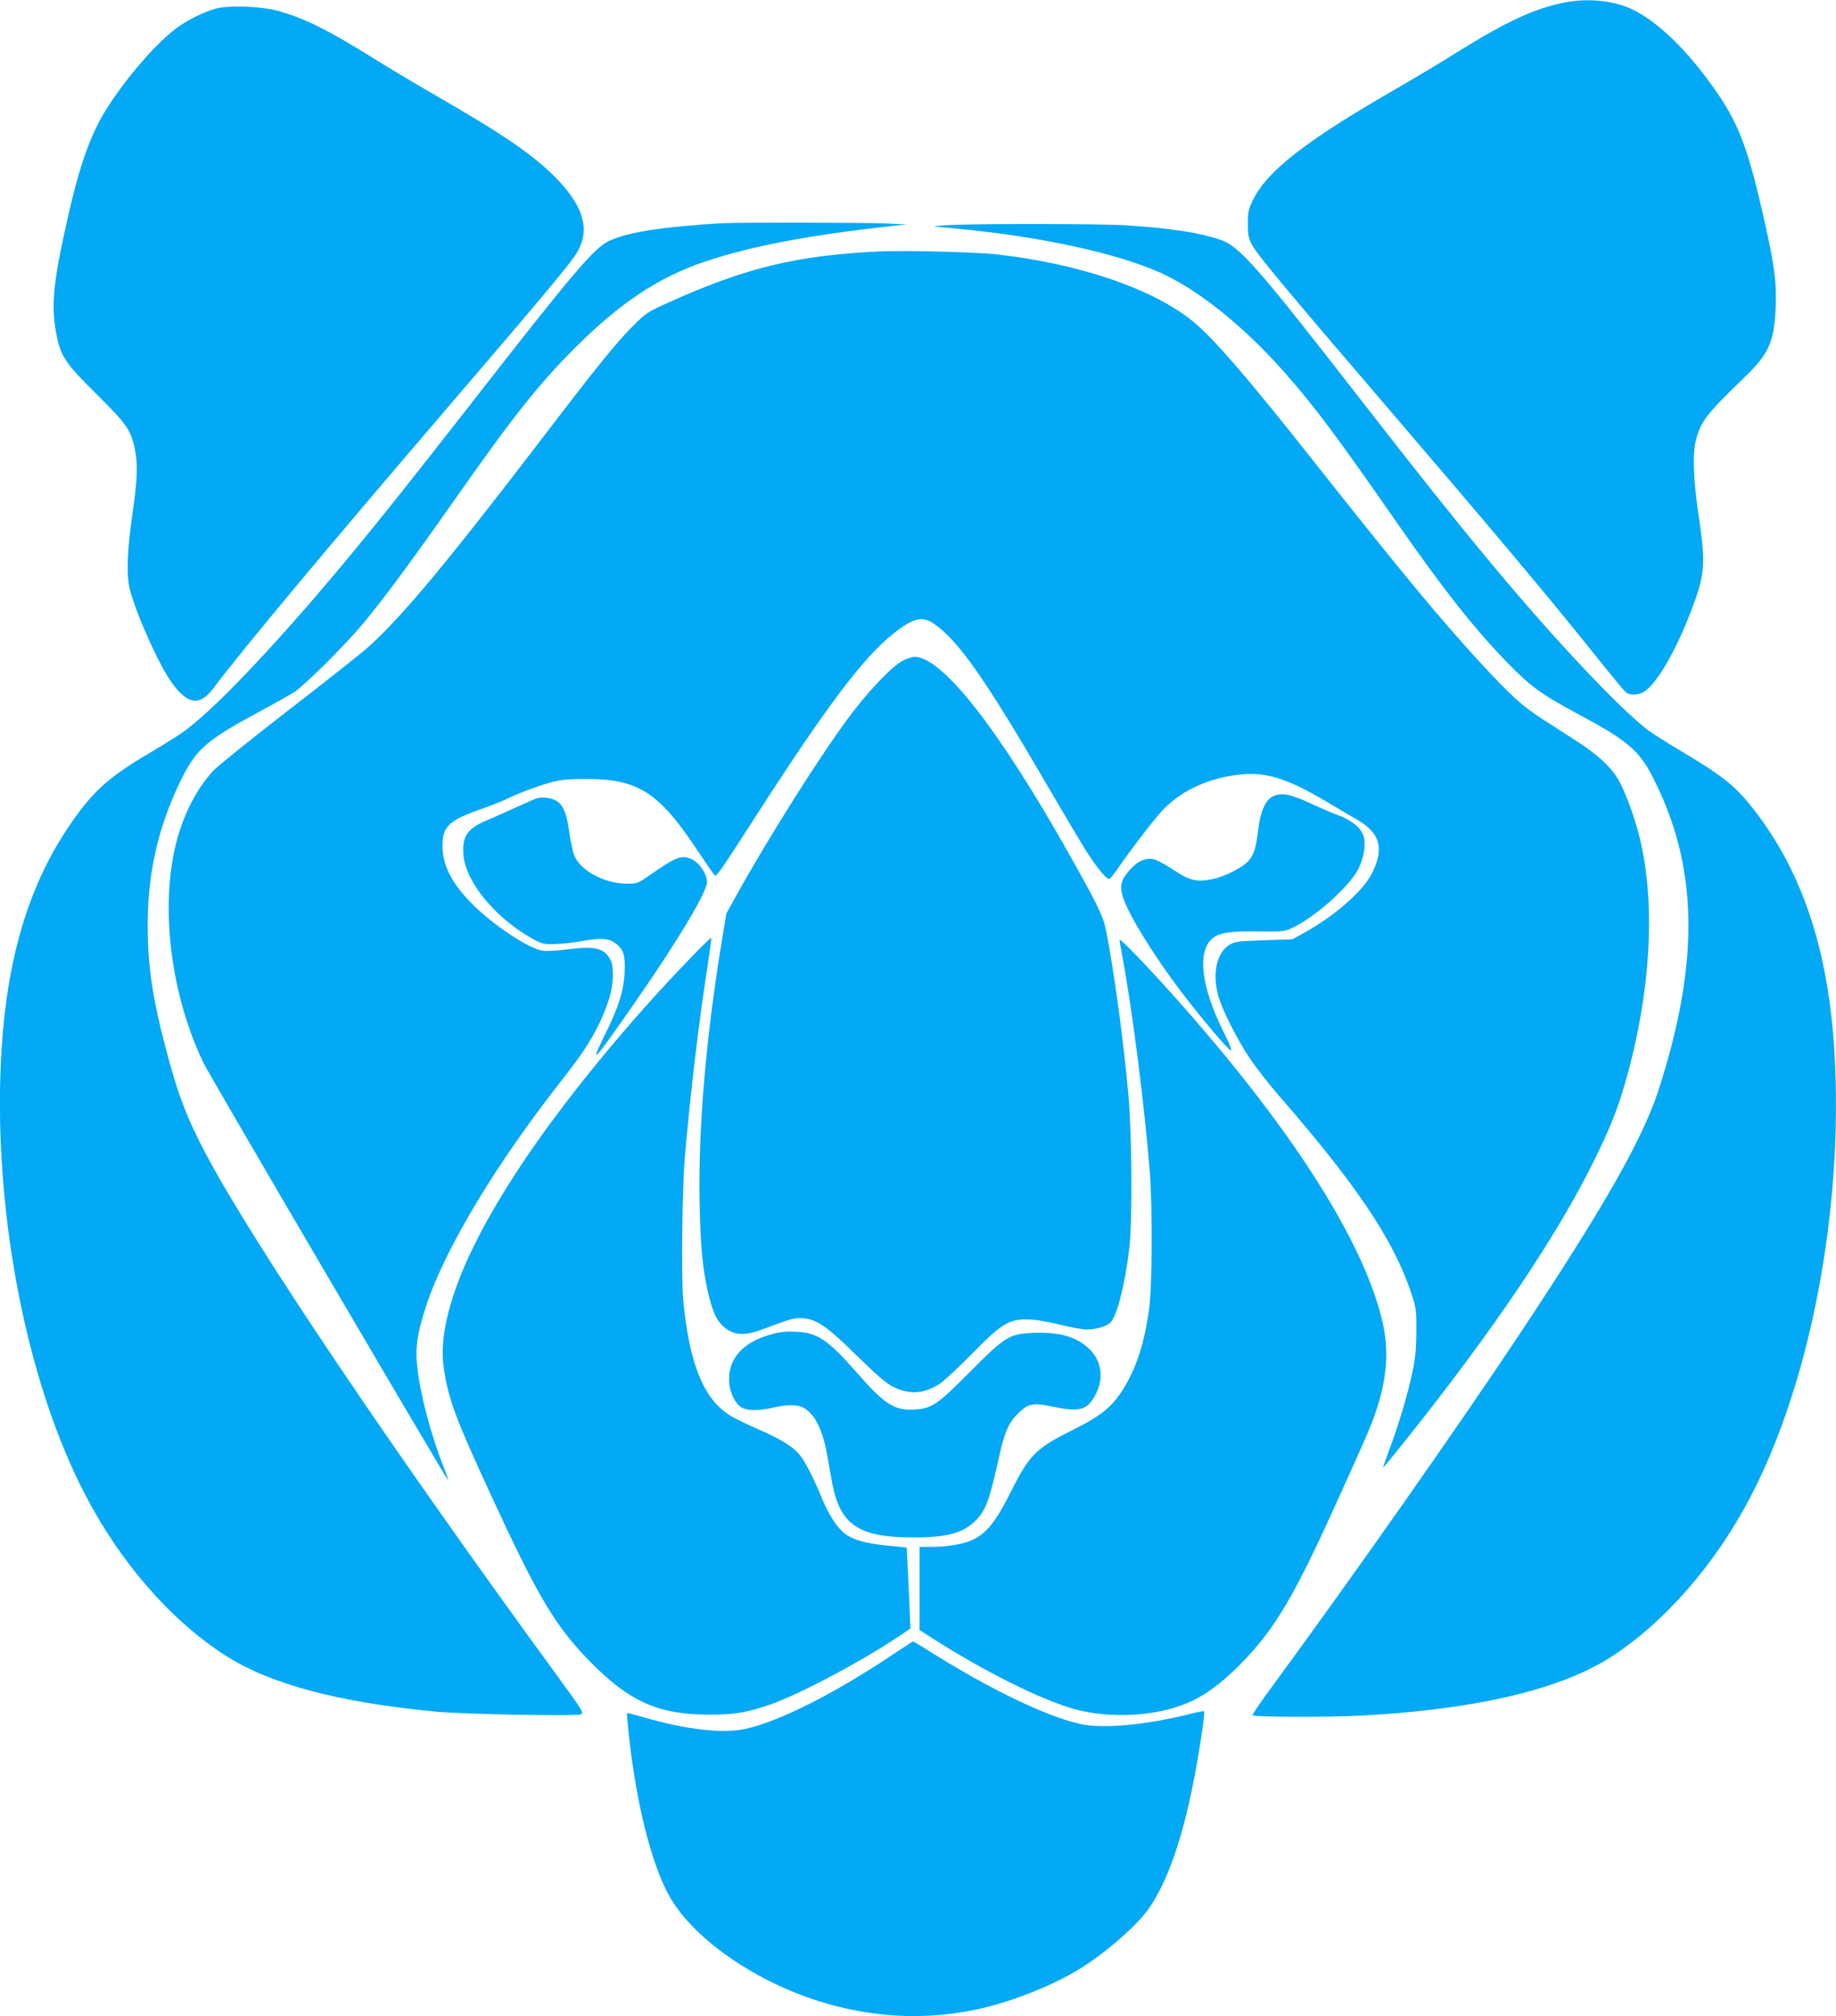
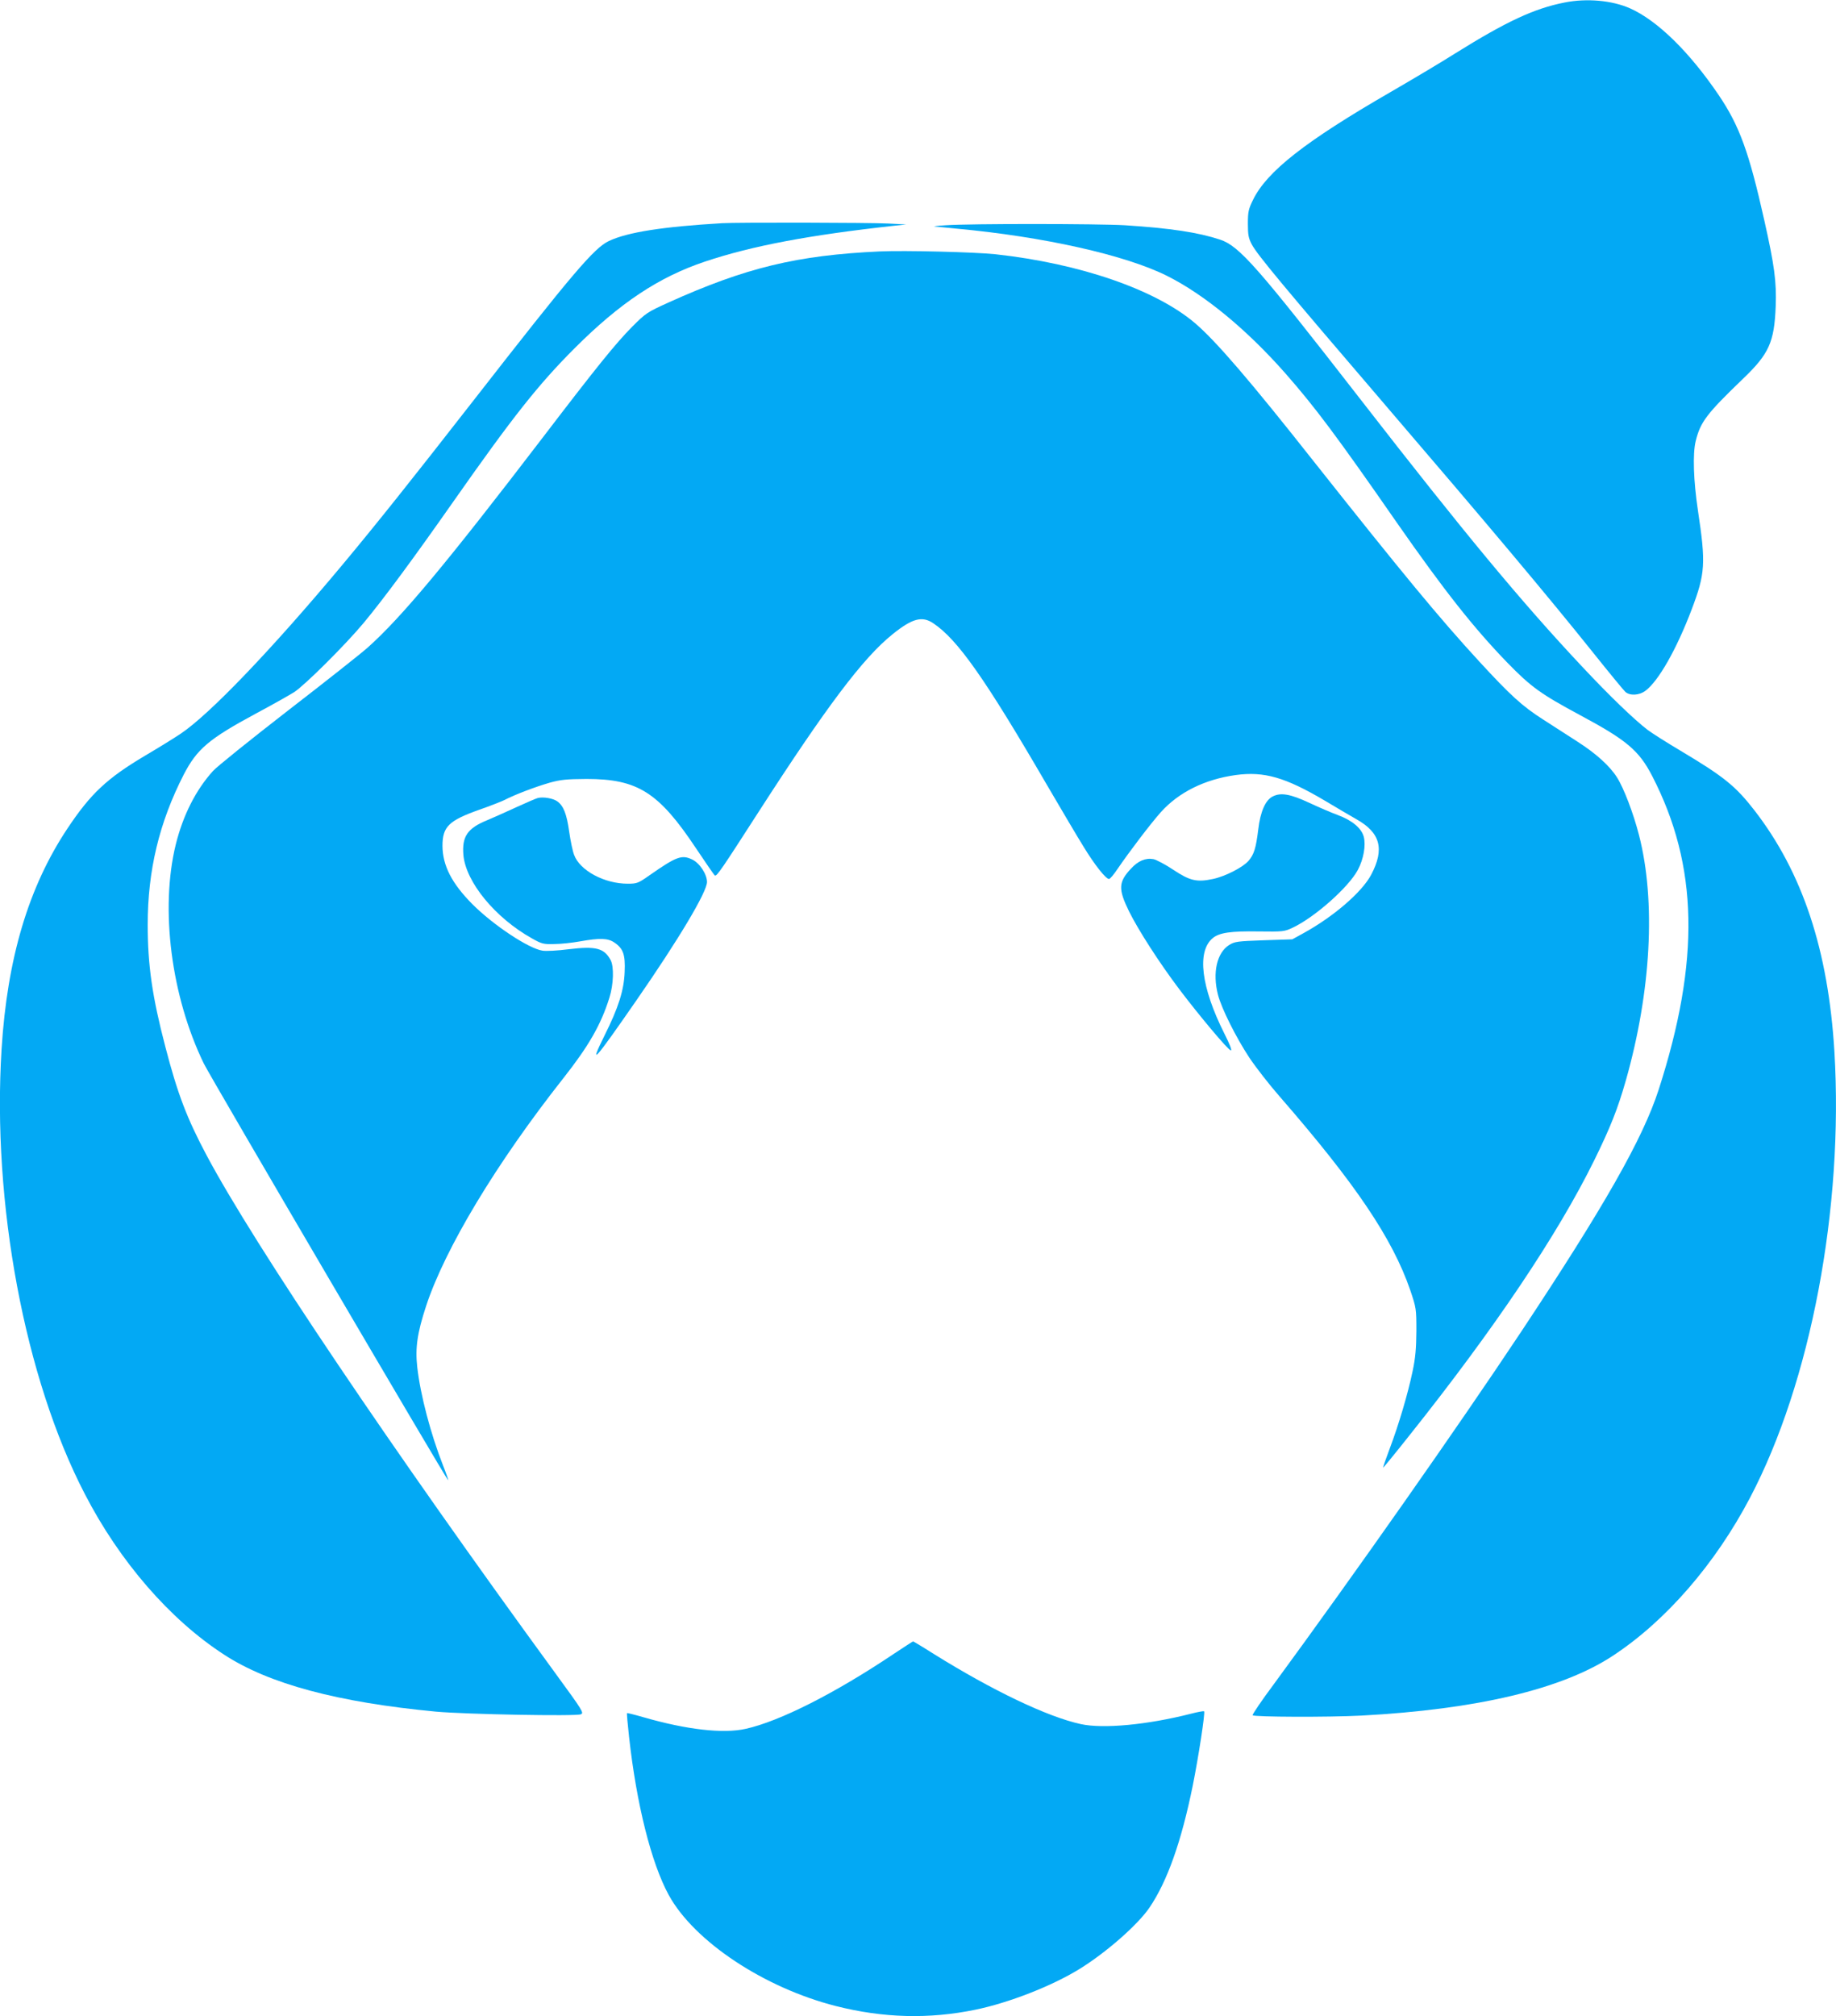
<svg xmlns="http://www.w3.org/2000/svg" version="1.0" width="1166pt" height="1280pt" viewBox="0 0 1166 1280" preserveAspectRatio="xMidYMid meet">
  <g transform="translate(0,1280) scale(0.1,-0.1)" fill="#03a9f4" stroke="none">
    <path d="M9936 12784 c-193 -38 -369 -120 -696 -324 -85 -54 -270 -164 -410 -245 -540 -312 -784 -503 -872 -683 -29 -59 -33 -76 -33 -152 0 -72 4 -92 25 -132 36 -67 195 -258 855 -1028 644 -751 1021 -1199 1310 -1560 103 -129 197 -243 207 -252 29 -26 88 -23 128 7 82 61 196 260 293 515 87 229 91 293 40 630 -28 188 -34 359 -14 440 30 121 68 172 301 396 165 158 198 232 207 459 6 156 -8 260 -73 549 -96 429 -157 597 -288 791 -187 276 -391 475 -564 552 -115 51 -276 65 -416 37z" />
-     <path d="M1370 12745 c-80 -22 -186 -75 -255 -128 -155 -117 -391 -406 -491 -600 -72 -140 -130 -318 -192 -592 -91 -399 -108 -553 -78 -724 28 -160 53 -199 257 -401 192 -190 219 -228 245 -349 21 -98 17 -194 -16 -421 -33 -231 -38 -384 -15 -473 43 -164 187 -484 268 -594 102 -138 175 -147 262 -32 180 240 734 903 1493 1788 638 744 787 922 824 991 75 140 30 286 -142 461 -144 146 -327 272 -765 524 -121 70 -294 173 -385 230 -293 182 -430 251 -599 302 -110 33 -323 42 -411 18z" />
    <path d="M4585 11383 c-375 -22 -600 -57 -718 -113 -94 -44 -233 -208 -862 -1015 -393 -504 -613 -780 -830 -1040 -449 -538 -845 -951 -1028 -1073 -40 -27 -142 -90 -227 -140 -242 -144 -344 -240 -492 -462 -247 -371 -382 -824 -418 -1400 -61 -978 147 -2090 529 -2825 221 -428 541 -797 884 -1019 285 -186 722 -303 1347 -362 191 -17 884 -30 918 -17 22 8 15 20 -159 258 -1039 1423 -1911 2717 -2216 3289 -127 239 -185 391 -263 691 -83 316 -112 518 -112 775 0 343 73 649 229 953 84 162 159 226 456 386 103 55 213 117 245 137 69 45 327 302 441 439 129 155 317 410 566 765 383 546 544 749 775 980 287 287 534 451 826 549 302 101 666 169 1204 228 l75 8 -115 6 c-114 6 -958 8 -1055 2z" />
    <path d="M6005 11370 c-49 -3 -81 -7 -70 -8 11 -1 72 -7 135 -13 557 -51 1078 -168 1343 -301 237 -119 505 -340 750 -618 188 -214 324 -395 706 -945 304 -436 491 -672 704 -892 152 -156 213 -199 462 -333 295 -158 374 -224 458 -387 293 -568 305 -1171 41 -1990 -101 -312 -344 -739 -874 -1538 -404 -608 -1055 -1534 -1572 -2239 -77 -103 -136 -191 -133 -195 12 -11 478 -13 690 -2 732 39 1273 167 1595 378 338 221 653 584 874 1005 386 734 595 1840 536 2831 -39 645 -202 1138 -509 1534 -119 153 -193 213 -468 377 -89 53 -184 113 -210 133 -86 66 -241 215 -417 403 -385 410 -750 850 -1406 1695 -656 844 -769 973 -892 1014 -140 46 -312 72 -603 91 -167 10 -985 11 -1140 0z" />
    <path d="M5590 11204 c-528 -24 -854 -103 -1346 -325 -134 -61 -142 -66 -229 -153 -104 -105 -224 -253 -570 -706 -609 -796 -895 -1139 -1110 -1331 -44 -39 -273 -220 -509 -402 -236 -183 -449 -354 -474 -382 -109 -121 -190 -281 -236 -467 -100 -409 -29 -962 178 -1389 43 -88 1547 -2651 1552 -2646 2 2 -12 43 -32 93 -79 201 -144 448 -164 624 -14 124 0 218 56 389 120 365 446 907 873 1448 160 203 238 339 291 509 27 85 30 197 8 239 -41 76 -93 90 -267 69 -68 -9 -143 -13 -166 -9 -87 13 -311 161 -445 295 -131 132 -189 245 -190 370 0 122 40 161 235 230 66 23 137 51 158 61 67 35 200 85 287 110 72 20 108 23 235 24 324 0 458 -84 695 -440 62 -93 116 -171 120 -173 13 -5 44 41 277 403 432 670 665 980 853 1130 123 99 186 116 256 69 155 -103 329 -350 724 -1029 90 -154 194 -330 232 -391 70 -115 141 -204 161 -204 7 0 31 29 55 65 73 107 209 286 274 359 114 127 280 209 477 236 179 24 313 -14 565 -163 77 -46 167 -99 199 -117 154 -86 181 -190 95 -353 -59 -111 -239 -266 -430 -371 l-71 -39 -181 -6 c-168 -6 -184 -8 -220 -30 -78 -49 -107 -176 -71 -316 22 -86 114 -270 199 -399 41 -61 127 -172 192 -246 483 -555 717 -902 830 -1230 38 -113 39 -117 39 -260 -1 -112 -6 -170 -24 -255 -30 -144 -89 -342 -145 -490 -25 -66 -44 -121 -42 -122 1 -1 77 91 167 205 539 676 940 1272 1174 1747 102 208 148 323 200 505 161 567 192 1138 84 1558 -35 137 -97 300 -140 367 -46 73 -133 151 -248 225 -56 36 -154 99 -219 141 -136 87 -208 153 -407 369 -255 277 -494 567 -1051 1270 -404 512 -621 764 -754 878 -250 213 -730 379 -1268 438 -132 14 -577 25 -732 18z" />
-     <path d="M5725 8601 c-67 -38 -210 -189 -325 -342 -181 -240 -516 -769 -722 -1141 l-65 -117 -32 -193 c-100 -615 -147 -1180 -138 -1643 6 -288 19 -422 56 -580 27 -111 50 -163 89 -200 66 -62 135 -69 254 -24 175 65 194 71 241 71 96 -1 159 -42 355 -235 134 -131 191 -180 235 -201 104 -51 196 -45 296 20 29 20 120 105 203 189 185 189 234 220 348 219 49 0 121 -11 206 -32 72 -18 150 -32 173 -32 62 0 128 19 154 45 41 42 91 238 119 470 20 166 17 729 -6 975 -31 347 -91 787 -142 1045 -17 86 -52 159 -227 470 -451 803 -812 1265 -989 1265 -18 0 -56 -13 -83 -29z" />
    <path d="M8083 7744 c-47 -23 -79 -98 -92 -209 -15 -121 -27 -159 -62 -200 -37 -42 -149 -99 -226 -115 -103 -22 -147 -11 -251 58 -51 34 -108 64 -127 68 -50 9 -98 -11 -144 -62 -78 -84 -80 -128 -11 -269 59 -119 191 -325 321 -497 128 -169 307 -382 325 -386 10 -3 -4 35 -41 108 -147 293 -175 519 -74 604 42 35 113 46 294 43 154 -2 162 -1 215 24 141 67 354 256 413 366 37 69 52 156 38 211 -15 55 -74 104 -165 138 -39 14 -120 49 -180 77 -122 57 -182 67 -233 41z" />
    <path d="M3415 7734 c-11 -3 -72 -29 -135 -58 -63 -29 -146 -66 -184 -82 -128 -52 -163 -104 -153 -223 16 -171 202 -398 435 -528 62 -35 73 -38 142 -36 41 0 115 8 164 17 124 22 176 21 217 -7 57 -38 71 -77 66 -187 -4 -116 -40 -228 -127 -402 -102 -206 -69 -169 202 222 269 388 448 688 448 751 0 49 -47 121 -95 143 -65 31 -99 19 -268 -99 -74 -52 -81 -55 -141 -55 -148 0 -304 84 -340 183 -9 23 -23 89 -31 146 -16 114 -36 165 -76 194 -26 19 -89 30 -124 21z" />
-     <path d="M4384 6717 c-392 -404 -798 -899 -1064 -1297 -249 -374 -404 -685 -472 -950 -36 -141 -45 -251 -29 -359 29 -194 72 -310 296 -796 307 -665 413 -842 645 -1076 242 -243 424 -323 740 -324 164 0 238 12 385 62 188 64 596 281 838 445 l59 40 -6 147 c-4 80 -9 196 -12 256 l-6 111 -121 12 c-137 13 -219 36 -273 77 -46 35 -104 124 -144 223 -50 124 -107 234 -141 276 -45 54 -123 102 -269 165 -69 30 -148 69 -175 86 -167 105 -257 328 -296 730 -13 138 -7 706 10 905 36 412 87 848 142 1199 16 107 28 195 26 198 -2 2 -62 -56 -133 -130z" />
-     <path d="M7110 6834 c0 -7 7 -47 15 -90 66 -352 144 -965 177 -1384 18 -244 16 -725 -5 -875 -30 -214 -80 -368 -163 -502 -70 -113 -140 -170 -316 -258 -238 -118 -280 -160 -393 -385 -100 -200 -158 -273 -250 -316 -58 -27 -158 -44 -262 -44 l-73 0 0 -264 0 -264 78 -50 c331 -212 692 -392 903 -451 169 -47 377 -51 559 -12 190 42 317 117 491 290 215 216 335 414 587 966 195 429 242 536 271 618 84 239 96 423 43 629 -134 518 -595 1228 -1324 2043 -174 194 -337 362 -338 349z" />
-     <path d="M4901 4330 c-176 -47 -271 -147 -271 -285 0 -77 37 -158 84 -182 38 -20 108 -19 196 1 82 20 153 20 188 2 74 -39 124 -134 153 -293 10 -59 26 -142 33 -183 51 -272 168 -350 519 -350 213 0 314 28 393 107 65 65 89 131 152 418 32 144 58 203 116 261 66 65 94 71 222 44 170 -35 217 -23 268 70 59 108 44 223 -40 300 -81 75 -185 104 -345 99 -159 -6 -182 -20 -409 -248 -209 -210 -242 -233 -353 -239 -126 -8 -191 34 -366 235 -182 207 -249 253 -386 259 -59 3 -100 -1 -154 -16z" />
    <path d="M5675 2300 c-373 -250 -723 -427 -939 -475 -143 -32 -374 -6 -651 74 -55 16 -101 27 -103 26 -2 -2 4 -70 13 -151 47 -426 141 -801 252 -1004 161 -294 605 -589 1062 -705 300 -76 591 -84 886 -23 210 43 485 150 660 258 169 104 370 280 445 390 113 166 203 420 275 775 36 179 80 464 72 471 -3 3 -40 -4 -83 -15 -278 -71 -559 -97 -700 -66 -212 46 -561 213 -935 446 -69 44 -128 79 -130 79 -2 0 -58 -36 -124 -80z" />
  </g>
</svg>